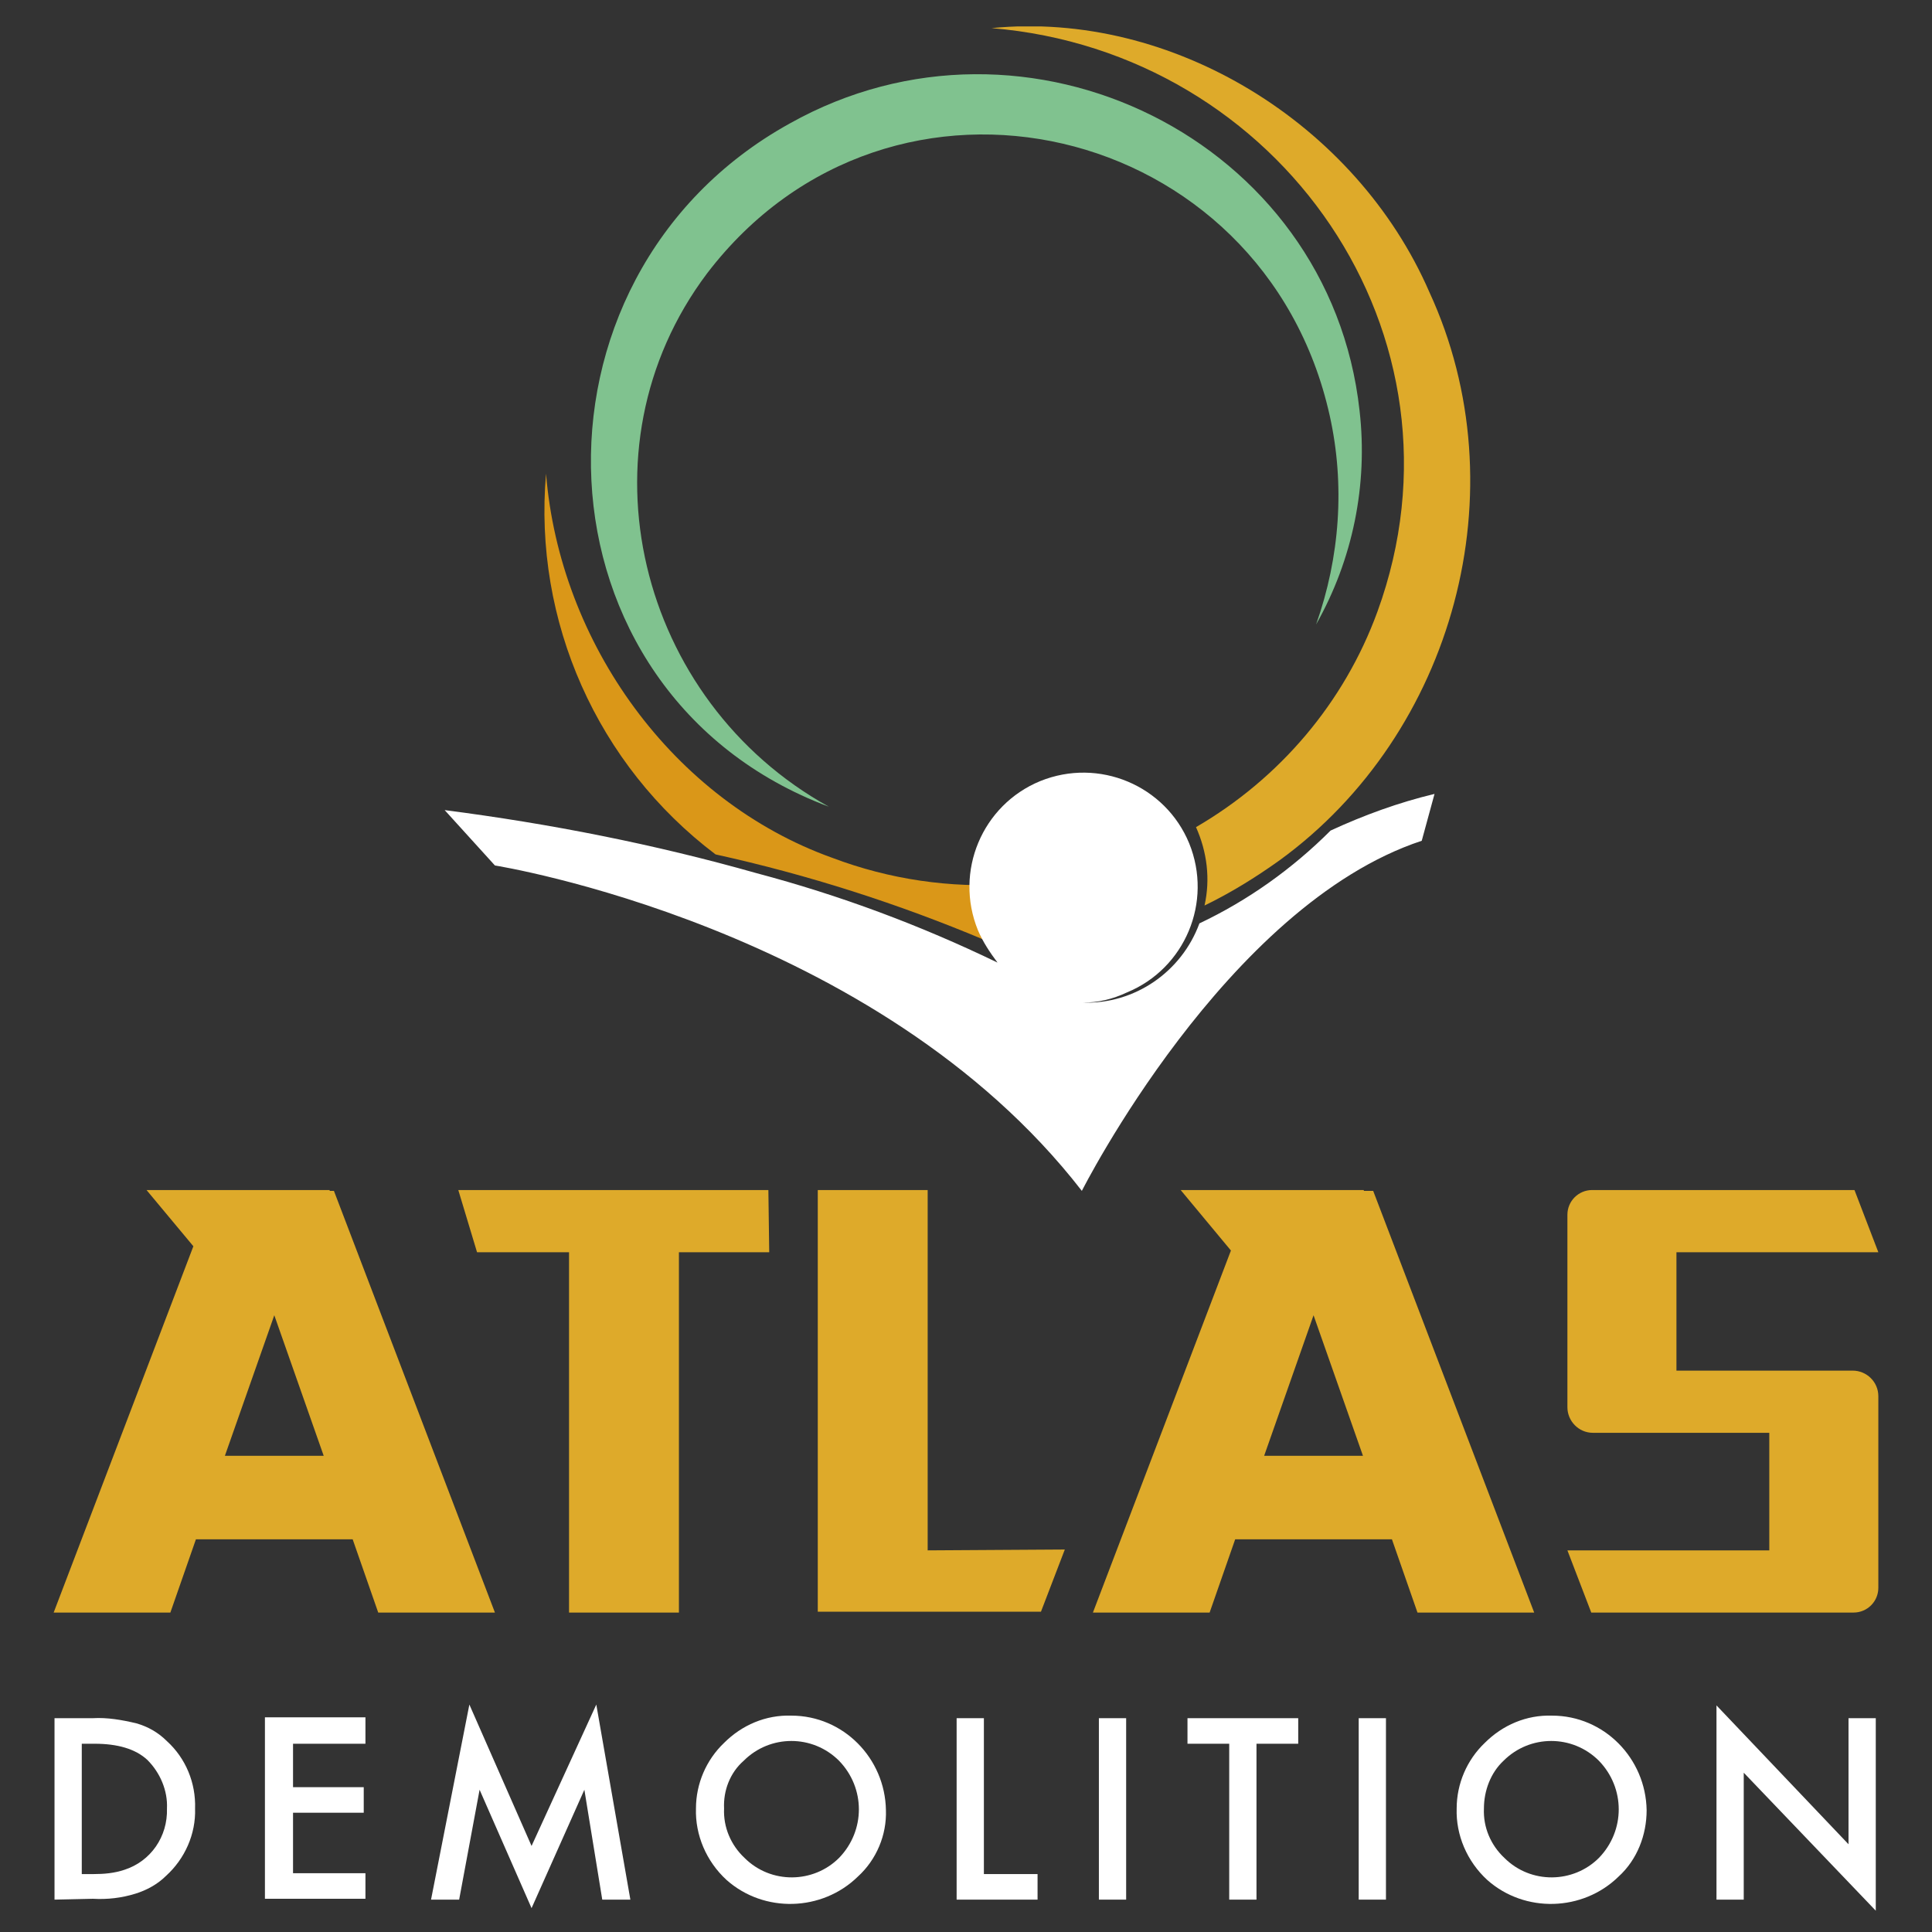
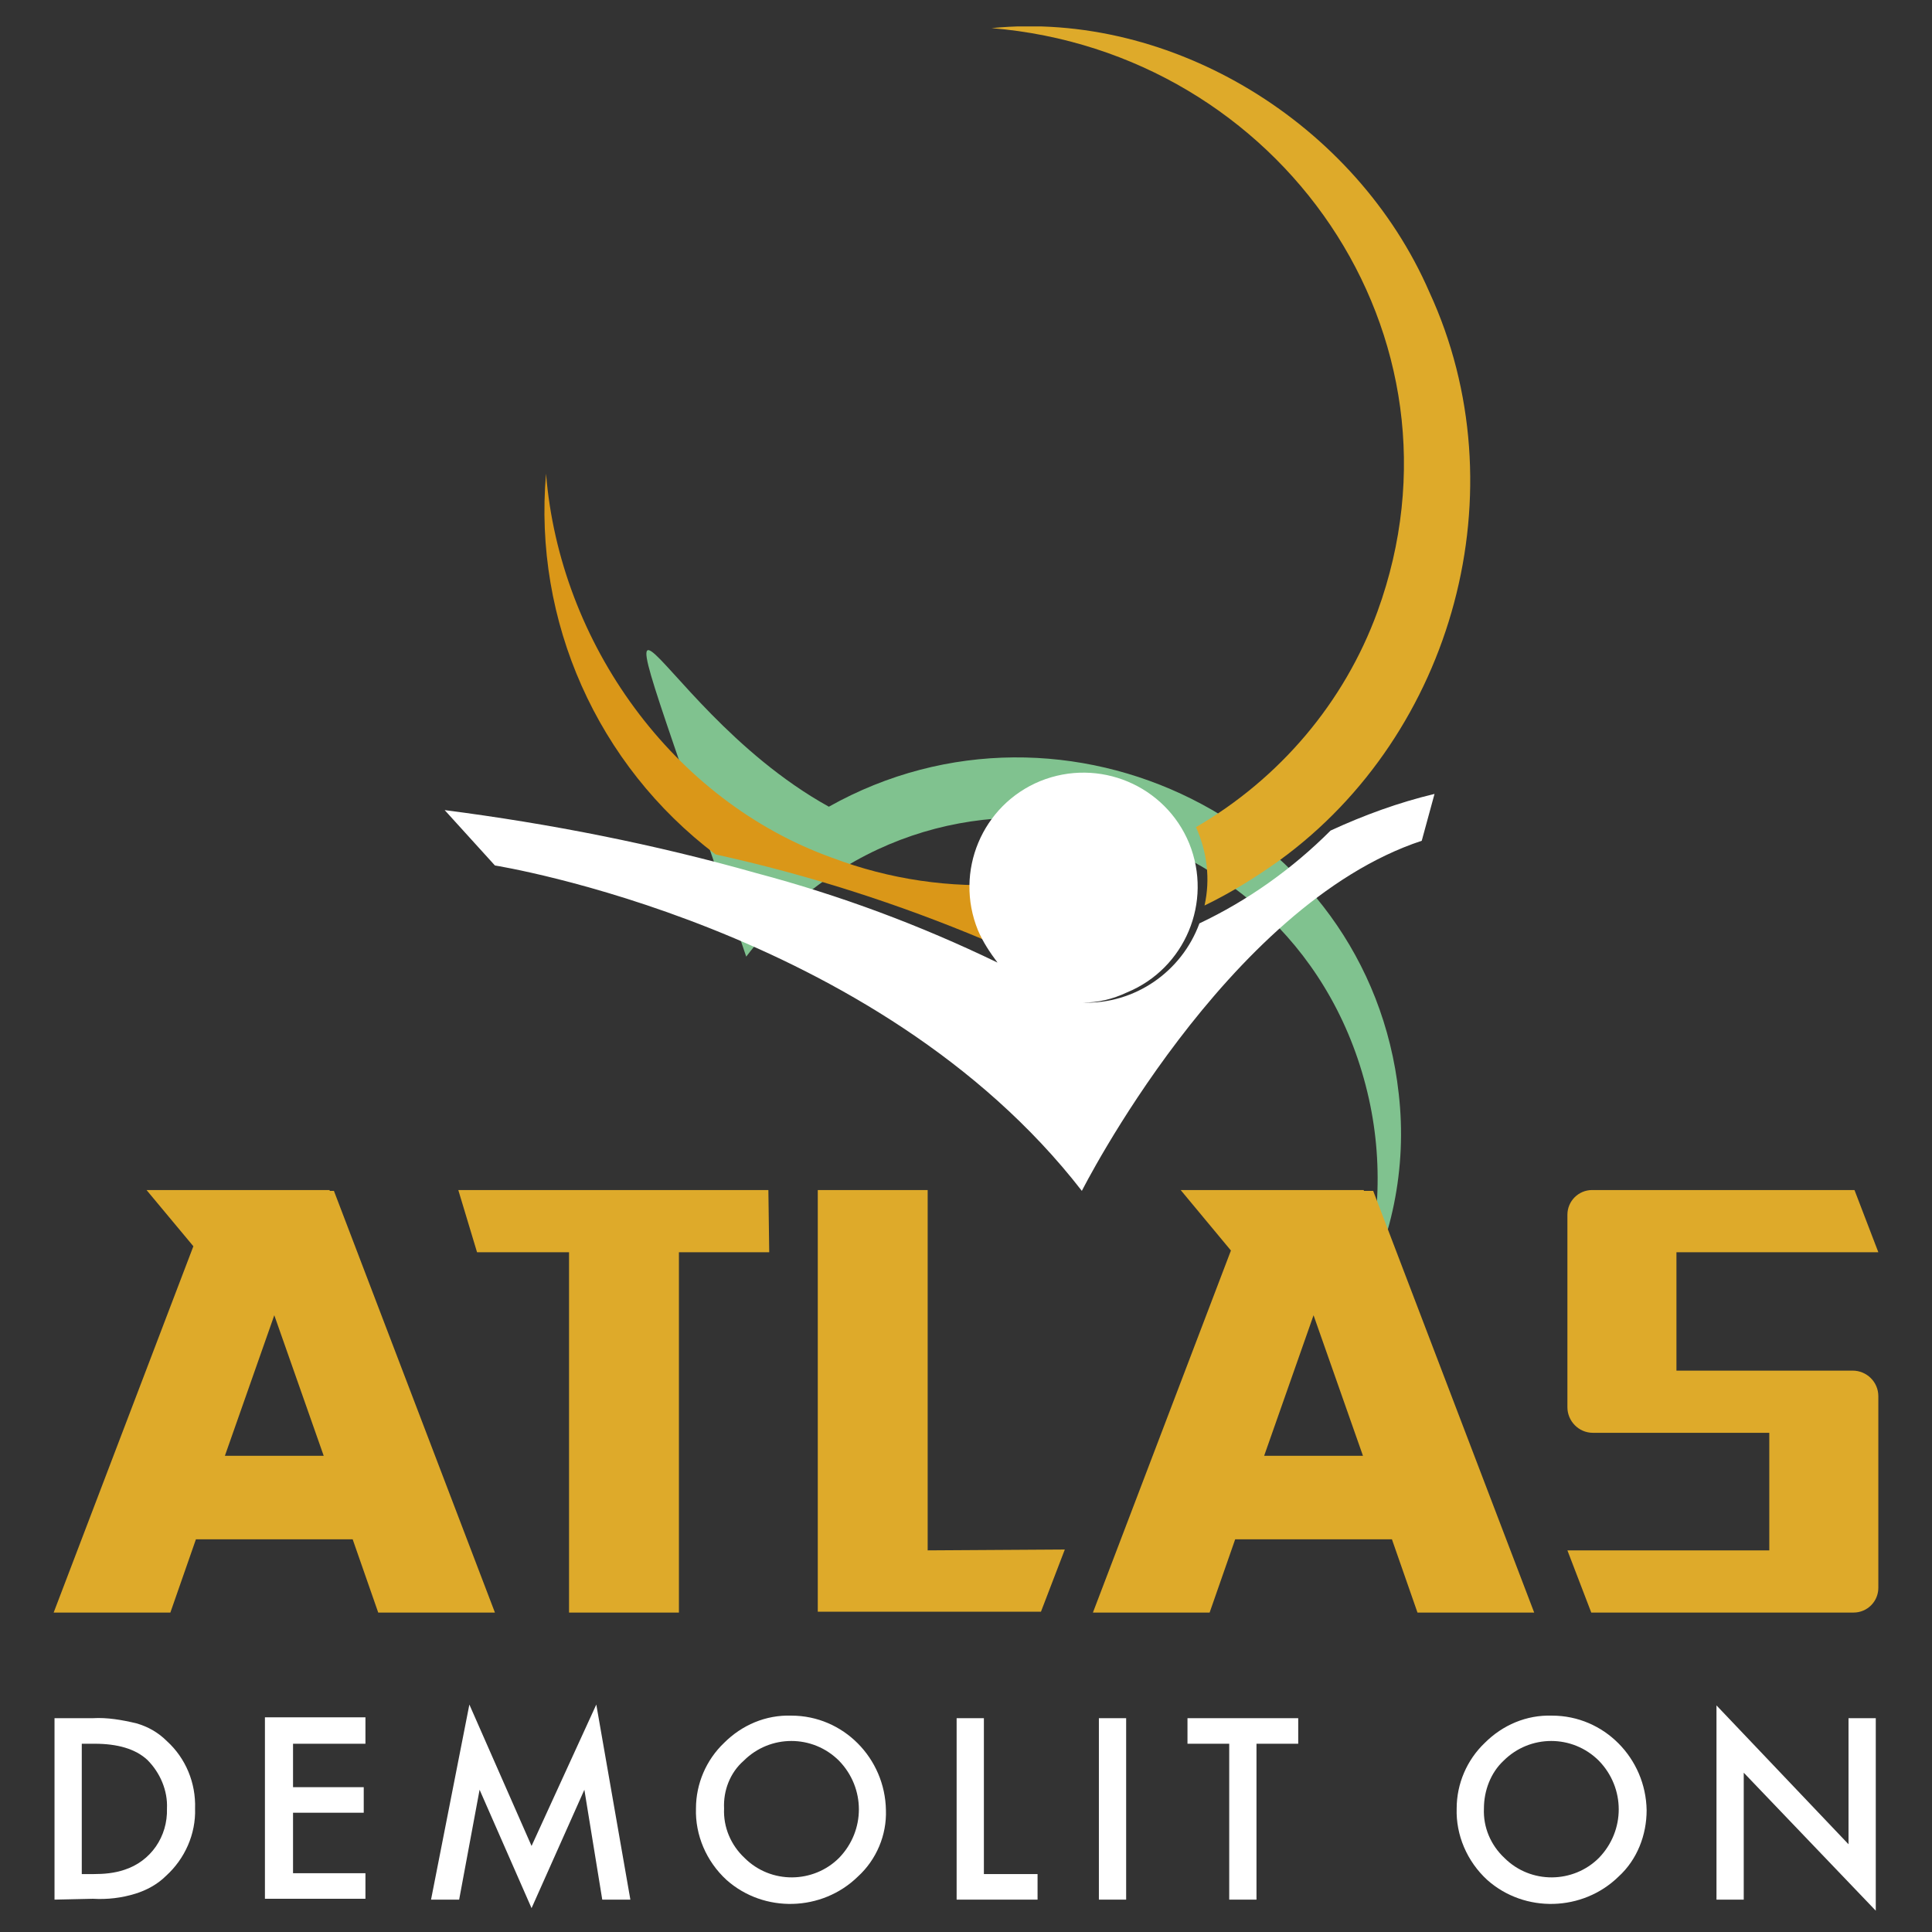
<svg xmlns="http://www.w3.org/2000/svg" xmlns:xlink="http://www.w3.org/1999/xlink" id="Calque_1" x="0px" y="0px" viewBox="0 0 226.8 226.8" style="enable-background:new 0 0 226.8 226.8;" xml:space="preserve">
  <rect x="0" y="0" width="226.8" height="226.8" fill="#333333" stroke="none" />
  <style type="text/css">	.st0{clip-path:url(#SVGID_00000111887352658835061520000014593806595161085871_);}	.st1{fill:#FFFFFF;}	.st2{fill:#80C28F;}	.st3{fill:#DEAA2A;}	.st4{fill:#DA9718;}</style>
  <g>
    <defs>
      <rect id="SVGID_1_" x="6.3" y="3.1" width="214.2" height="221.2" />
    </defs>
    <clipPath id="SVGID_00000001663538472675645430000008795147726830879415_">
      <use xlink:href="#SVGID_1_" style="overflow:visible;" />
    </clipPath>
    <g id="Groupe_7" style="clip-path:url(#SVGID_00000001663538472675645430000008795147726830879415_);">
      <path id="Tracé_60" class="st1" d="M6.4,223v-21.3h4.5c1.7-0.1,3.4,0.2,5.1,0.6c1.4,0.4,2.6,1.1,3.6,2.1c2.2,2,3.4,4.9,3.3,7.9   c0.1,3-1.2,5.9-3.4,7.9c-1,1-2.3,1.7-3.6,2.1c-1.6,0.5-3.3,0.7-5,0.6L6.4,223z M9.6,220h1.4c1.2,0,2.4-0.1,3.6-0.5   c3.1-1,5.1-3.9,5-7.2c0.1-2.1-0.8-4.2-2.3-5.7c-1.4-1.3-3.5-1.9-6.2-1.9H9.6V220z" />
      <path id="Tracé_61" class="st1" d="M42.9,204.7h-8.5v5.1h8.3v3h-8.3v7.1h8.5v3H31.1v-21.3h11.8V204.7z" />
      <path id="Tracé_62" class="st1" d="M50.6,223l4.5-22.9l7.3,16.6l7.6-16.6l4,22.9h-3.3l-2.1-12.9L62.4,224l-6.1-13.9L53.9,223   L50.6,223z" />
      <path id="Tracé_63" class="st1" d="M81.7,212.3c0-2.9,1.2-5.7,3.3-7.7c2.1-2.1,4.9-3.3,7.9-3.2c6.1,0,11,5,11.1,11.1   c0.1,2.9-1.1,5.8-3.3,7.8c-4.2,4.1-11,4.3-15.4,0.4C82.9,218.5,81.6,215.4,81.7,212.3 M85,212.3c-0.1,2.2,0.8,4.3,2.4,5.8   c3.1,3.1,8.1,3,11.1,0c3.1-3.2,3.1-8.2,0-11.4c-3.1-3.1-8.1-3.1-11.2,0C85.7,208.1,84.9,210.2,85,212.3" />
      <path id="Tracé_64" class="st1" d="M115.5,201.7V220h6.3v3h-9.5v-21.3L115.5,201.7z" />
      <rect id="Rectangle_38" x="129" y="201.7" class="st1" width="3.2" height="21.3" />
      <path id="Tracé_65" class="st1" d="M147.5,204.7V223h-3.2v-18.3h-4.9v-3h13v3L147.5,204.7z" />
-       <rect id="Rectangle_39" x="159.5" y="201.7" class="st1" width="3.2" height="21.3" />
      <path id="Tracé_66" class="st1" d="M171,212.3c0-2.9,1.2-5.7,3.3-7.7c2.1-2.1,4.9-3.3,7.9-3.2c6.1,0,11,5,11.1,11.1   c0,2.9-1.1,5.8-3.3,7.8c-4.2,4.1-11,4.3-15.4,0.4C172.2,218.5,170.9,215.4,171,212.3 M174.2,212.3c-0.1,2.2,0.8,4.3,2.4,5.8   c3.1,3.1,8.1,3,11.1,0c3.1-3.2,3.1-8.2,0-11.4c-3.1-3.1-8.1-3.1-11.2,0C175,208.1,174.2,210.2,174.2,212.3" />
      <path id="Tracé_67" class="st1" d="M201.5,223v-22.8l15.5,16.3v-14.8h3.2v22.6l-15.5-16.2V223L201.5,223z" />
-       <path id="Tracé_68" class="st2" d="M97.3,94.7C61.8,81.4,60,32.6,92.7,14.5c27.8-15.6,63.4,1.9,66.9,33.7   c1,8.7-0.8,17.5-5.1,25.1c2.8-7.9,3.4-16.4,1.6-24.5c-7.7-34.6-51.5-45-73.1-16.7C67.5,52.7,74.9,82.3,97.3,94.7" />
+       <path id="Tracé_68" class="st2" d="M97.3,94.7c27.8-15.6,63.4,1.9,66.9,33.7   c1,8.7-0.8,17.5-5.1,25.1c2.8-7.9,3.4-16.4,1.6-24.5c-7.7-34.6-51.5-45-73.1-16.7C67.5,52.7,74.9,82.3,97.3,94.7" />
      <path id="Tracé_69" class="st3" d="M38.7,139.7H17.2l5.5,6.6l-16.4,43H20l3-8.6h18.4l3,8.6h13.7l-18.9-49.5H38.7z M26.4,170.9   l5.8-16.5l5.8,16.5H26.4z" />
      <path id="Tracé_70" class="st3" d="M160.1,139.7h-21.5l5.9,7.1l-16.2,42.5H142l3-8.6h18.4l3,8.6h13.7l-18.9-49.5H160.1z    M148.4,170.9l5.8-16.5l5.8,16.5H148.4z" />
      <path id="Tracé_71" class="st3" d="M87,139.7H53.8L56,147h10.8v42.3h12.9V147h10.6l-0.1-7.3H87z" />
      <path id="Tracé_72" class="st3" d="M217.5,160.9h-20.7V147h23.7l-2.8-7.3h-30.8c-1.6,0-2.9,1.3-2.9,2.9l0,0v1.4c0,0,0,0.1,0,0.1   h0v19.3h0c0,0.1,0,0.3,0,0.4v1.4c0,1.6,1.3,3,3,3h20.7V182h-23.7l2.8,7.3h30.8c1.6,0,2.9-1.3,2.9-2.9v-22.5   C220.5,162.2,219.1,160.9,217.5,160.9" />
      <path id="Tracé_73" class="st3" d="M108.9,182v-42.3H96v49.5h26.2l2.8-7.3L108.9,182L108.9,182z" />
      <path id="Tracé_74" class="st3" d="M167.8,34.3c-8.6-19.8-30.2-33.1-51.4-31c33.9,2.8,57.1,36.1,45.3,68.5   c-3.9,10.7-11.5,19.6-21.3,25.3c1.3,2.9,1.7,6.1,1,9.2c3.1-1.5,6-3.3,8.8-5.3C170.7,86.1,178.5,57.5,167.8,34.3" />
      <path id="Tracé_75" class="st4" d="M140.4,103.6c-0.1-2-0.6-3.9-1.5-5.7c-12.7,6.9-27.7,7.9-41.2,2.8C79,94,65.7,75.5,64.1,55.6   c-1.5,17.3,6,34.2,19.9,44.7c10.9,2.4,21.5,5.8,31.7,10.1c1,0.4,1.9,0.9,2.9,1.4c7.4-0.1,14.7-1.8,21.5-4.9   C140.4,105.8,140.5,104.7,140.4,103.6" />
      <path id="Tracé_76" class="st1" d="M156.2,97.5c-4.5,4.5-9.7,8.2-15.4,10.9c-2.1,5.7-7.6,9.5-13.7,9.3c1.8,0,3.5-0.4,5.2-1.2   c6.8-2.8,10.1-10.6,7.3-17.5c-2.8-6.8-10.6-10.1-17.5-7.3c-6.8,2.8-10.1,10.6-7.3,17.5c0.6,1.4,1.4,2.6,2.3,3.8   c-9.1-4.4-18.5-7.9-28.3-10.5c-12-3.4-24.2-5.8-36.6-7.4l0,0l5.9,6.5c0,0,44.8,7.1,68.9,38.2c0,0,16.9-33.5,39.9-41.1l1.5-5.5   C164.2,94.2,160.1,95.7,156.2,97.5" />
    </g>
  </g>
</svg>